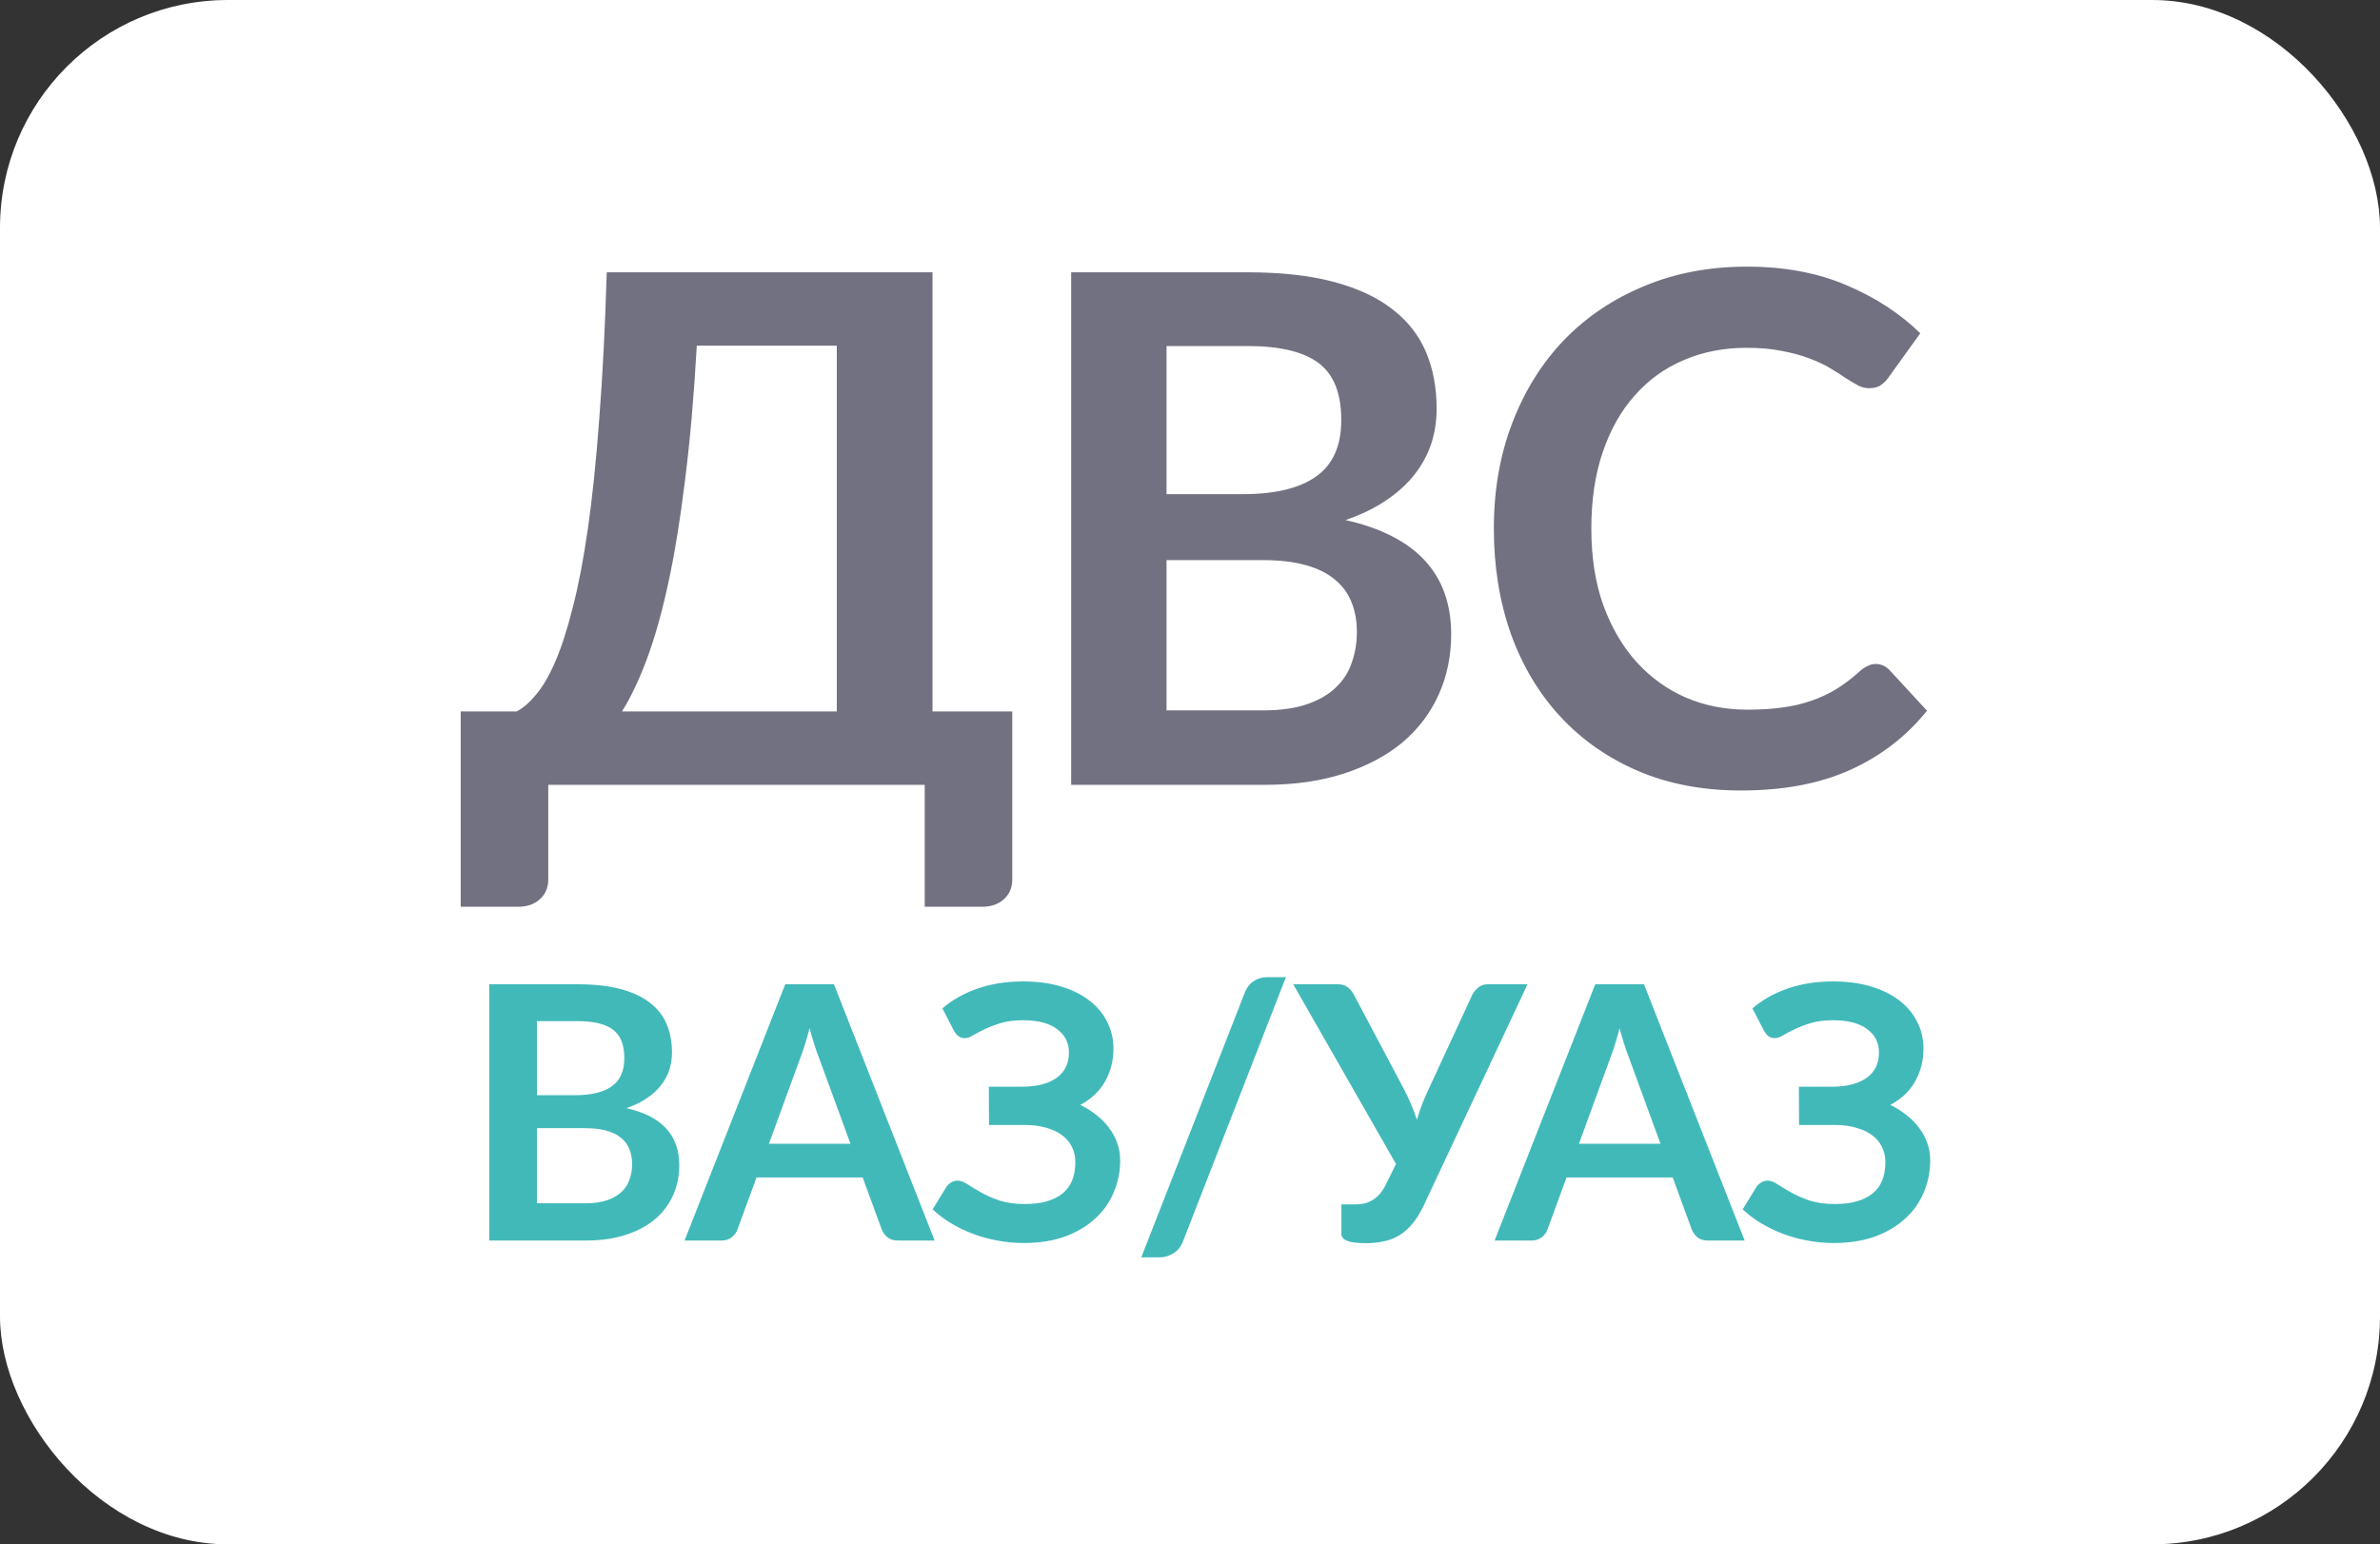
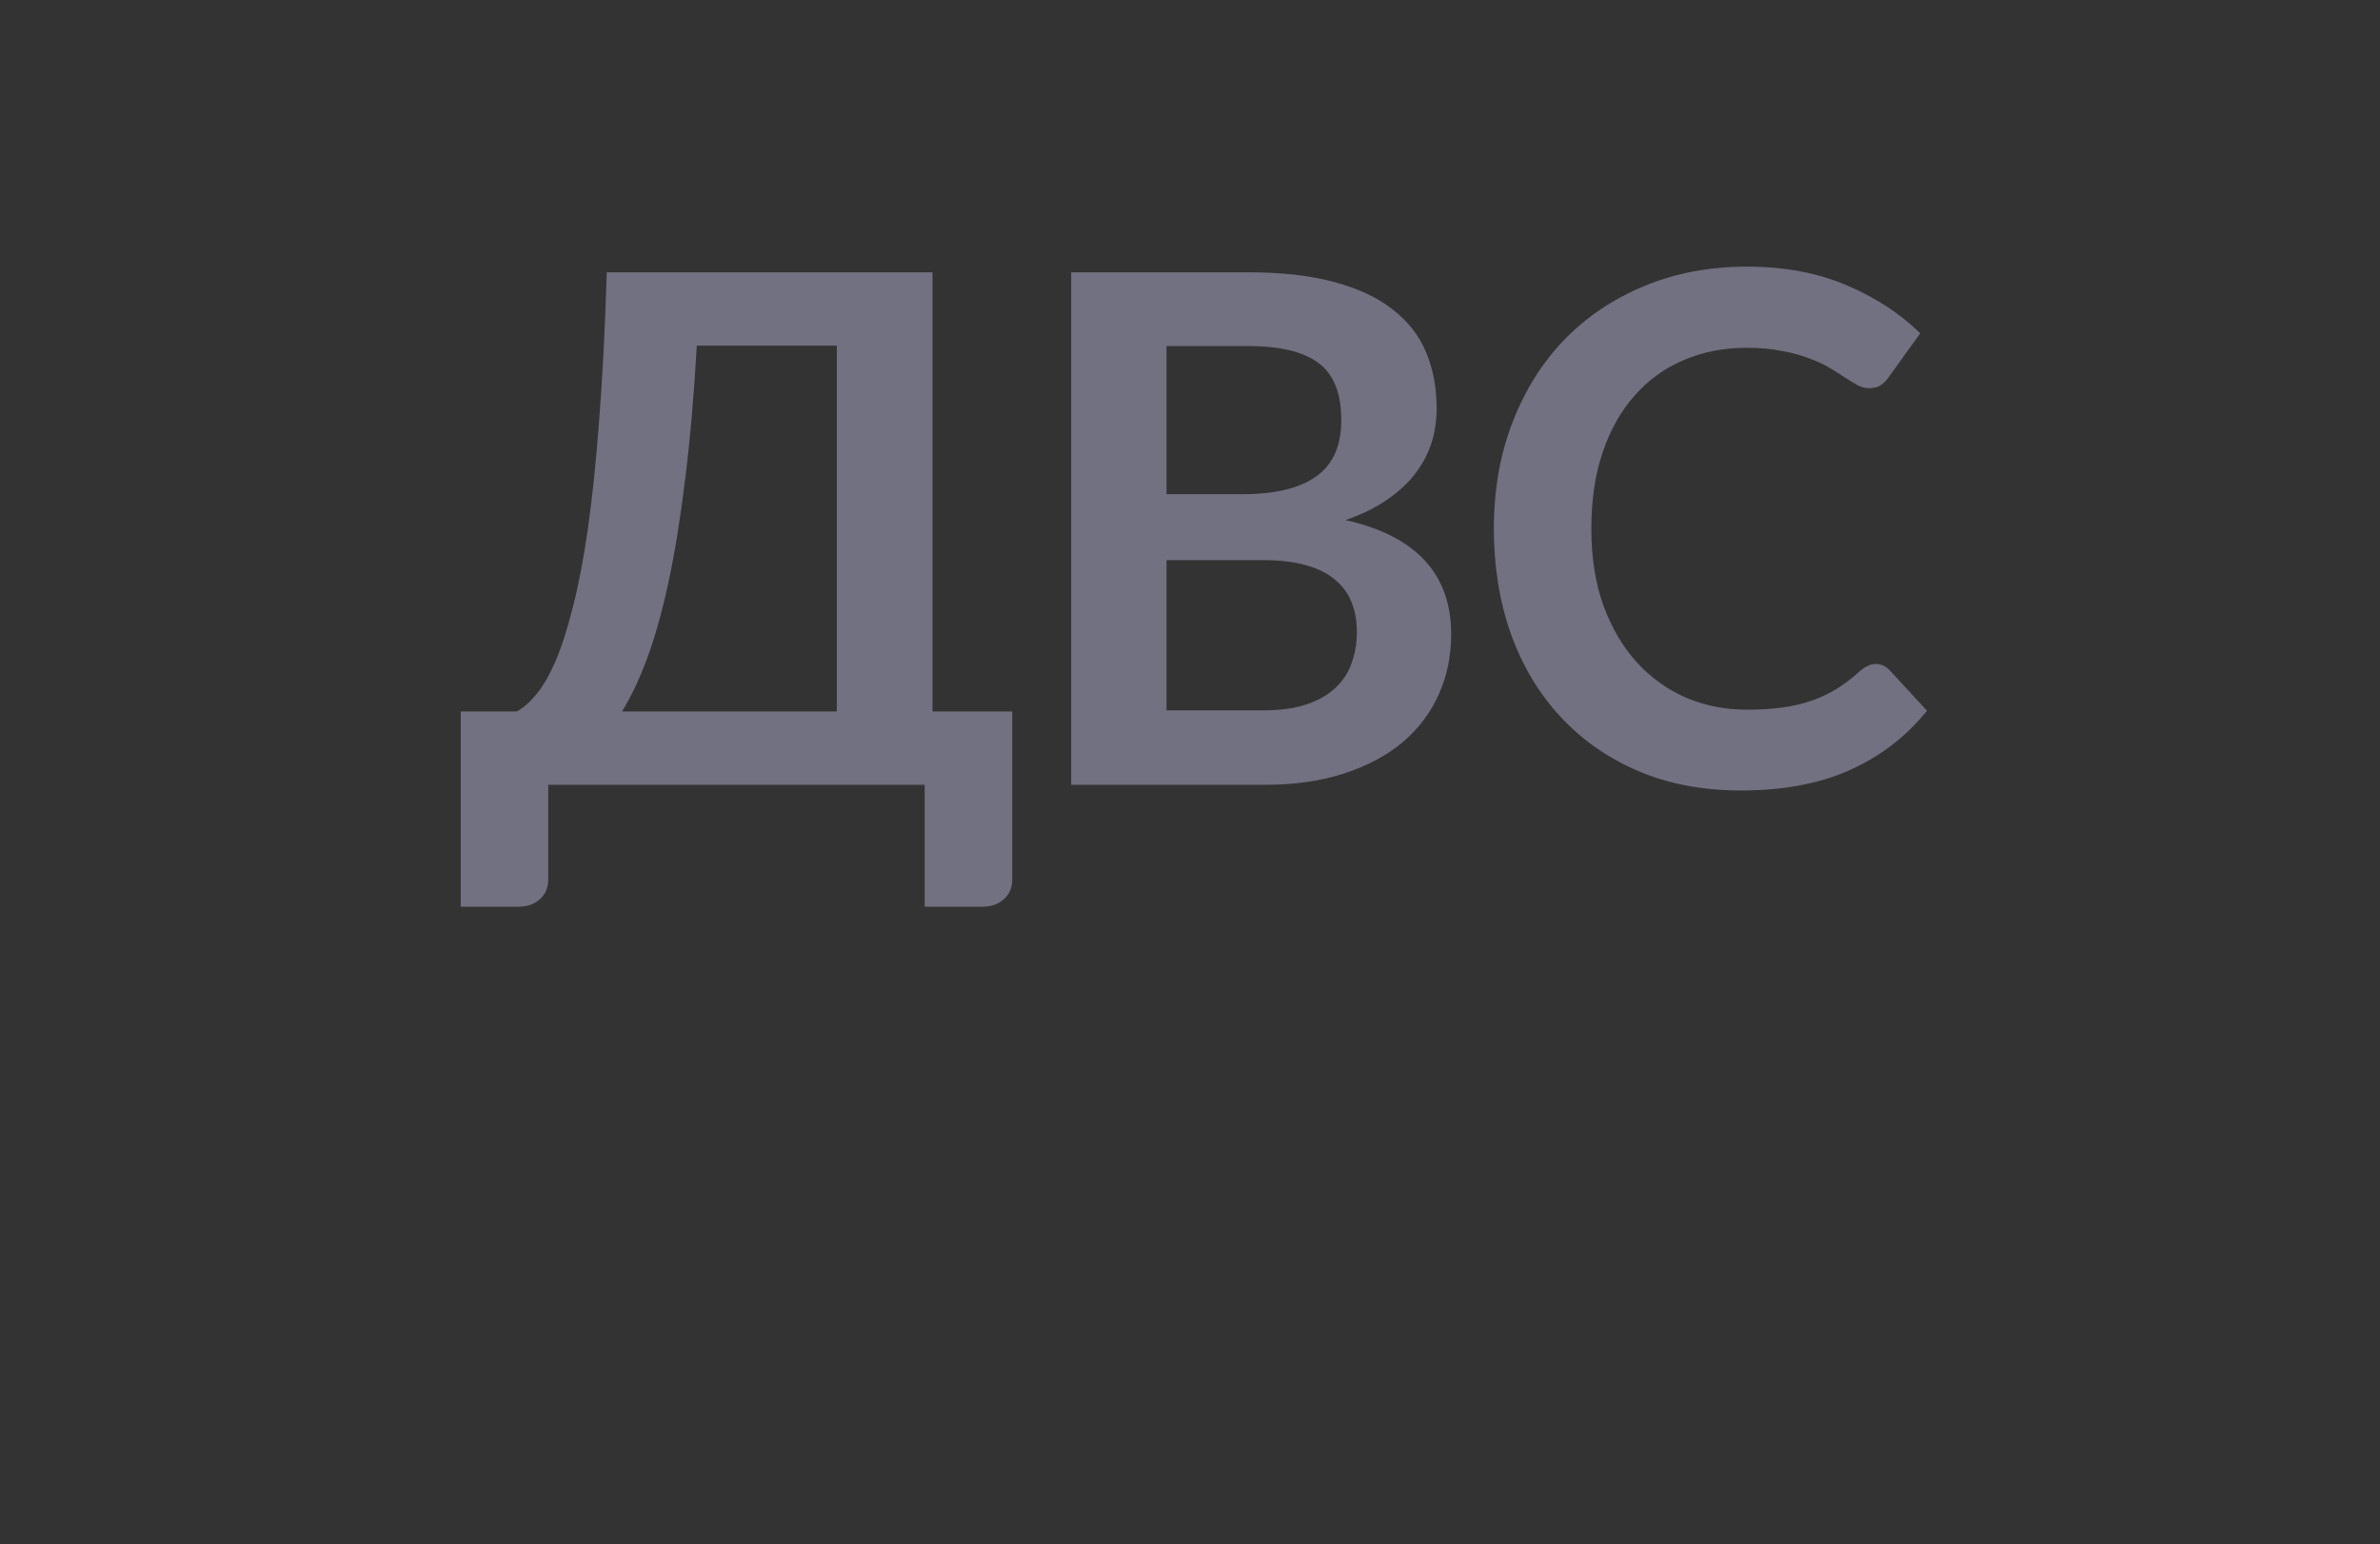
<svg xmlns="http://www.w3.org/2000/svg" width="94" height="61" viewBox="0 0 94 61" fill="none">
  <rect x="0" y="0" width="94" height="61" fill="#333333" stroke="none" />
-   <rect width="94" height="61" rx="9" fill="white" />
  <path d="M33.05 28.102V13.654H27.52C27.408 15.642 27.254 17.406 27.058 18.946C26.871 20.486 26.652 21.839 26.4 23.006C26.148 24.173 25.868 25.171 25.56 26.002C25.252 26.833 24.921 27.533 24.566 28.102H33.05ZM39.98 28.102V34.738C39.98 35.065 39.868 35.326 39.644 35.522C39.429 35.718 39.145 35.816 38.79 35.816H36.522V31H21.654V34.738C21.654 35.065 21.542 35.326 21.318 35.522C21.103 35.718 20.819 35.816 20.464 35.816H18.196V28.102H20.408C20.669 27.962 20.926 27.738 21.178 27.43C21.439 27.122 21.691 26.688 21.934 26.128C22.177 25.568 22.405 24.859 22.62 24C22.844 23.141 23.045 22.096 23.222 20.864C23.399 19.623 23.549 18.171 23.67 16.51C23.801 14.849 23.899 12.931 23.964 10.756H36.83V28.102H39.98ZM49.881 28.06C50.581 28.06 51.169 27.976 51.645 27.808C52.121 27.64 52.499 27.416 52.779 27.136C53.069 26.856 53.274 26.529 53.395 26.156C53.526 25.783 53.591 25.386 53.591 24.966C53.591 24.527 53.521 24.135 53.381 23.79C53.241 23.435 53.022 23.137 52.723 22.894C52.425 22.642 52.037 22.451 51.561 22.32C51.095 22.189 50.53 22.124 49.867 22.124H46.073V28.06H49.881ZM46.073 13.668V19.52H49.069C50.357 19.52 51.328 19.287 51.981 18.82C52.644 18.353 52.975 17.611 52.975 16.594C52.975 15.539 52.677 14.788 52.079 14.34C51.482 13.892 50.549 13.668 49.279 13.668H46.073ZM49.279 10.756C50.605 10.756 51.739 10.882 52.681 11.134C53.624 11.386 54.394 11.745 54.991 12.212C55.598 12.679 56.041 13.243 56.321 13.906C56.601 14.569 56.741 15.315 56.741 16.146C56.741 16.622 56.671 17.079 56.531 17.518C56.391 17.947 56.172 18.353 55.873 18.736C55.584 19.109 55.211 19.45 54.753 19.758C54.305 20.066 53.769 20.327 53.143 20.542C55.925 21.167 57.315 22.67 57.315 25.05C57.315 25.909 57.152 26.702 56.825 27.43C56.499 28.158 56.023 28.788 55.397 29.32C54.772 29.843 54.002 30.253 53.087 30.552C52.173 30.851 51.127 31 49.951 31H42.307V10.756H49.279ZM74.079 26.226C74.284 26.226 74.466 26.305 74.625 26.464L76.109 28.074C75.288 29.091 74.275 29.871 73.071 30.412C71.876 30.953 70.439 31.224 68.759 31.224C67.256 31.224 65.903 30.967 64.699 30.454C63.504 29.941 62.482 29.227 61.633 28.312C60.784 27.397 60.13 26.305 59.673 25.036C59.225 23.767 59.001 22.381 59.001 20.878C59.001 19.357 59.244 17.966 59.729 16.706C60.214 15.437 60.896 14.345 61.773 13.43C62.66 12.515 63.714 11.806 64.937 11.302C66.16 10.789 67.513 10.532 68.997 10.532C70.472 10.532 71.778 10.775 72.917 11.26C74.065 11.745 75.04 12.38 75.843 13.164L74.583 14.914C74.508 15.026 74.41 15.124 74.289 15.208C74.177 15.292 74.018 15.334 73.813 15.334C73.673 15.334 73.528 15.297 73.379 15.222C73.23 15.138 73.066 15.04 72.889 14.928C72.712 14.807 72.506 14.676 72.273 14.536C72.04 14.396 71.769 14.27 71.461 14.158C71.153 14.037 70.794 13.939 70.383 13.864C69.982 13.78 69.515 13.738 68.983 13.738C68.078 13.738 67.247 13.901 66.491 14.228C65.744 14.545 65.1 15.012 64.559 15.628C64.018 16.235 63.598 16.981 63.299 17.868C63 18.745 62.851 19.749 62.851 20.878C62.851 22.017 63.01 23.029 63.327 23.916C63.654 24.803 64.092 25.549 64.643 26.156C65.194 26.763 65.842 27.229 66.589 27.556C67.336 27.873 68.138 28.032 68.997 28.032C69.51 28.032 69.972 28.004 70.383 27.948C70.803 27.892 71.186 27.803 71.531 27.682C71.886 27.561 72.217 27.407 72.525 27.22C72.842 27.024 73.155 26.786 73.463 26.506C73.556 26.422 73.654 26.357 73.757 26.31C73.86 26.254 73.967 26.226 74.079 26.226Z" fill="#717181" />
-   <path d="M23.111 47.53C23.461 47.53 23.755 47.488 23.993 47.404C24.231 47.32 24.42 47.208 24.56 47.068C24.705 46.928 24.808 46.765 24.868 46.578C24.934 46.391 24.966 46.193 24.966 45.983C24.966 45.764 24.931 45.568 24.861 45.395C24.791 45.218 24.682 45.068 24.532 44.947C24.383 44.821 24.189 44.725 23.951 44.66C23.718 44.595 23.436 44.562 23.104 44.562H21.207V47.53H23.111ZM21.207 40.334V43.26H22.705C23.349 43.26 23.835 43.143 24.161 42.91C24.493 42.677 24.658 42.306 24.658 41.797C24.658 41.27 24.509 40.894 24.21 40.67C23.912 40.446 23.445 40.334 22.81 40.334H21.207ZM22.81 38.878C23.473 38.878 24.04 38.941 24.511 39.067C24.983 39.193 25.368 39.373 25.666 39.606C25.97 39.839 26.191 40.122 26.331 40.453C26.471 40.784 26.541 41.158 26.541 41.573C26.541 41.811 26.506 42.04 26.436 42.259C26.366 42.474 26.257 42.677 26.107 42.868C25.963 43.055 25.776 43.225 25.547 43.379C25.323 43.533 25.055 43.664 24.742 43.771C26.133 44.084 26.828 44.835 26.828 46.025C26.828 46.454 26.747 46.851 26.583 47.215C26.42 47.579 26.182 47.894 25.869 48.16C25.557 48.421 25.172 48.627 24.714 48.776C24.257 48.925 23.734 49 23.146 49H19.324V38.878H22.81ZM33.59 45.178L32.358 41.811C32.297 41.662 32.234 41.484 32.169 41.279C32.103 41.074 32.038 40.852 31.973 40.614C31.912 40.852 31.849 41.076 31.784 41.286C31.718 41.491 31.655 41.671 31.595 41.825L30.369 45.178H33.59ZM36.914 49H35.459C35.295 49 35.162 48.96 35.059 48.881C34.957 48.797 34.88 48.694 34.828 48.573L34.072 46.508H29.88L29.123 48.573C29.086 48.68 29.014 48.778 28.907 48.867C28.799 48.956 28.664 49 28.5 49H27.038L31.014 38.878H32.938L36.914 49ZM37.221 39.83C37.613 39.494 38.078 39.233 38.614 39.046C39.156 38.859 39.755 38.766 40.413 38.766C40.959 38.766 41.452 38.831 41.89 38.962C42.334 39.093 42.709 39.277 43.017 39.515C43.325 39.748 43.561 40.028 43.724 40.355C43.892 40.677 43.976 41.032 43.976 41.419C43.976 41.895 43.867 42.327 43.647 42.714C43.432 43.097 43.106 43.407 42.667 43.645C42.901 43.757 43.113 43.89 43.304 44.044C43.5 44.193 43.666 44.361 43.801 44.548C43.941 44.73 44.048 44.928 44.123 45.143C44.203 45.358 44.242 45.586 44.242 45.829C44.242 46.286 44.156 46.713 43.983 47.11C43.815 47.507 43.568 47.852 43.241 48.146C42.919 48.44 42.523 48.673 42.051 48.846C41.58 49.014 41.041 49.098 40.434 49.098C40.08 49.098 39.732 49.065 39.391 49C39.055 48.939 38.733 48.851 38.425 48.734C38.117 48.617 37.828 48.477 37.557 48.314C37.286 48.151 37.046 47.969 36.836 47.768L37.389 46.865C37.441 46.8 37.501 46.746 37.571 46.704C37.646 46.657 37.727 46.634 37.816 46.634C37.938 46.634 38.071 46.683 38.215 46.781C38.36 46.874 38.535 46.979 38.74 47.096C38.946 47.213 39.188 47.32 39.468 47.418C39.753 47.511 40.093 47.558 40.49 47.558C41.12 47.558 41.608 47.423 41.953 47.152C42.298 46.881 42.471 46.466 42.471 45.906C42.471 45.677 42.425 45.472 42.331 45.29C42.238 45.108 42.105 44.954 41.932 44.828C41.76 44.702 41.55 44.606 41.302 44.541C41.059 44.471 40.789 44.436 40.49 44.436H39.062L39.055 42.924H40.357C40.941 42.924 41.395 42.81 41.722 42.581C42.053 42.348 42.219 42.012 42.219 41.573C42.219 41.186 42.063 40.878 41.75 40.649C41.442 40.416 40.994 40.299 40.406 40.299C40.066 40.299 39.772 40.336 39.524 40.411C39.282 40.486 39.069 40.567 38.887 40.656C38.71 40.74 38.558 40.819 38.432 40.894C38.311 40.969 38.201 41.006 38.103 41.006C38.01 41.006 37.931 40.983 37.865 40.936C37.8 40.889 37.739 40.819 37.683 40.726L37.221 39.83ZM46.728 49.021C46.649 49.236 46.52 49.397 46.343 49.504C46.17 49.611 45.993 49.665 45.811 49.665H45.076L49.164 39.207C49.239 39.011 49.353 38.862 49.507 38.759C49.661 38.652 49.841 38.598 50.046 38.598H50.788L46.728 49.021ZM60.331 38.878L56.242 47.593C56.098 47.896 55.944 48.146 55.781 48.342C55.617 48.538 55.44 48.692 55.248 48.804C55.062 48.916 54.859 48.993 54.639 49.035C54.425 49.082 54.194 49.105 53.947 49.105C53.611 49.105 53.365 49.075 53.212 49.014C53.057 48.953 52.98 48.865 52.98 48.748V47.572H53.526C53.629 47.572 53.734 47.563 53.842 47.544C53.949 47.525 54.054 47.488 54.157 47.432C54.264 47.376 54.367 47.297 54.465 47.194C54.562 47.091 54.654 46.956 54.737 46.788L55.136 45.976L51.077 38.878H52.84C53.004 38.878 53.135 38.918 53.233 38.997C53.331 39.076 53.412 39.177 53.477 39.298L55.444 43.008C55.552 43.213 55.648 43.416 55.731 43.617C55.82 43.818 55.897 44.023 55.962 44.233C56.084 43.813 56.24 43.405 56.431 43.008L58.147 39.298C58.198 39.195 58.275 39.1 58.377 39.011C58.48 38.922 58.611 38.878 58.77 38.878H60.331ZM65.582 45.178L64.35 41.811C64.29 41.662 64.227 41.484 64.161 41.279C64.096 41.074 64.031 40.852 63.965 40.614C63.904 40.852 63.842 41.076 63.776 41.286C63.711 41.491 63.648 41.671 63.587 41.825L62.362 45.178H65.582ZM68.907 49H67.451C67.288 49 67.155 48.96 67.052 48.881C66.95 48.797 66.873 48.694 66.821 48.573L66.065 46.508H61.872L61.116 48.573C61.079 48.68 61.007 48.778 60.899 48.867C60.792 48.956 60.657 49 60.493 49H59.03L63.006 38.878H64.931L68.907 49ZM69.214 39.83C69.606 39.494 70.07 39.233 70.607 39.046C71.148 38.859 71.748 38.766 72.406 38.766C72.952 38.766 73.444 38.831 73.883 38.962C74.326 39.093 74.702 39.277 75.01 39.515C75.318 39.748 75.554 40.028 75.717 40.355C75.885 40.677 75.969 41.032 75.969 41.419C75.969 41.895 75.859 42.327 75.64 42.714C75.425 43.097 75.099 43.407 74.66 43.645C74.893 43.757 75.106 43.89 75.297 44.044C75.493 44.193 75.659 44.361 75.794 44.548C75.934 44.73 76.041 44.928 76.116 45.143C76.195 45.358 76.235 45.586 76.235 45.829C76.235 46.286 76.149 46.713 75.976 47.11C75.808 47.507 75.561 47.852 75.234 48.146C74.912 48.44 74.515 48.673 74.044 48.846C73.573 49.014 73.034 49.098 72.427 49.098C72.072 49.098 71.725 49.065 71.384 49C71.048 48.939 70.726 48.851 70.418 48.734C70.11 48.617 69.821 48.477 69.55 48.314C69.279 48.151 69.039 47.969 68.829 47.768L69.382 46.865C69.433 46.8 69.494 46.746 69.564 46.704C69.639 46.657 69.72 46.634 69.809 46.634C69.93 46.634 70.063 46.683 70.208 46.781C70.353 46.874 70.528 46.979 70.733 47.096C70.938 47.213 71.181 47.32 71.461 47.418C71.746 47.511 72.086 47.558 72.483 47.558C73.113 47.558 73.601 47.423 73.946 47.152C74.291 46.881 74.464 46.466 74.464 45.906C74.464 45.677 74.417 45.472 74.324 45.29C74.231 45.108 74.098 44.954 73.925 44.828C73.752 44.702 73.542 44.606 73.295 44.541C73.052 44.471 72.782 44.436 72.483 44.436H71.055L71.048 42.924H72.35C72.933 42.924 73.388 42.81 73.715 42.581C74.046 42.348 74.212 42.012 74.212 41.573C74.212 41.186 74.056 40.878 73.743 40.649C73.435 40.416 72.987 40.299 72.399 40.299C72.058 40.299 71.764 40.336 71.517 40.411C71.274 40.486 71.062 40.567 70.88 40.656C70.703 40.74 70.551 40.819 70.425 40.894C70.304 40.969 70.194 41.006 70.096 41.006C70.003 41.006 69.923 40.983 69.858 40.936C69.793 40.889 69.732 40.819 69.676 40.726L69.214 39.83Z" fill="#42B9B9" />
</svg>